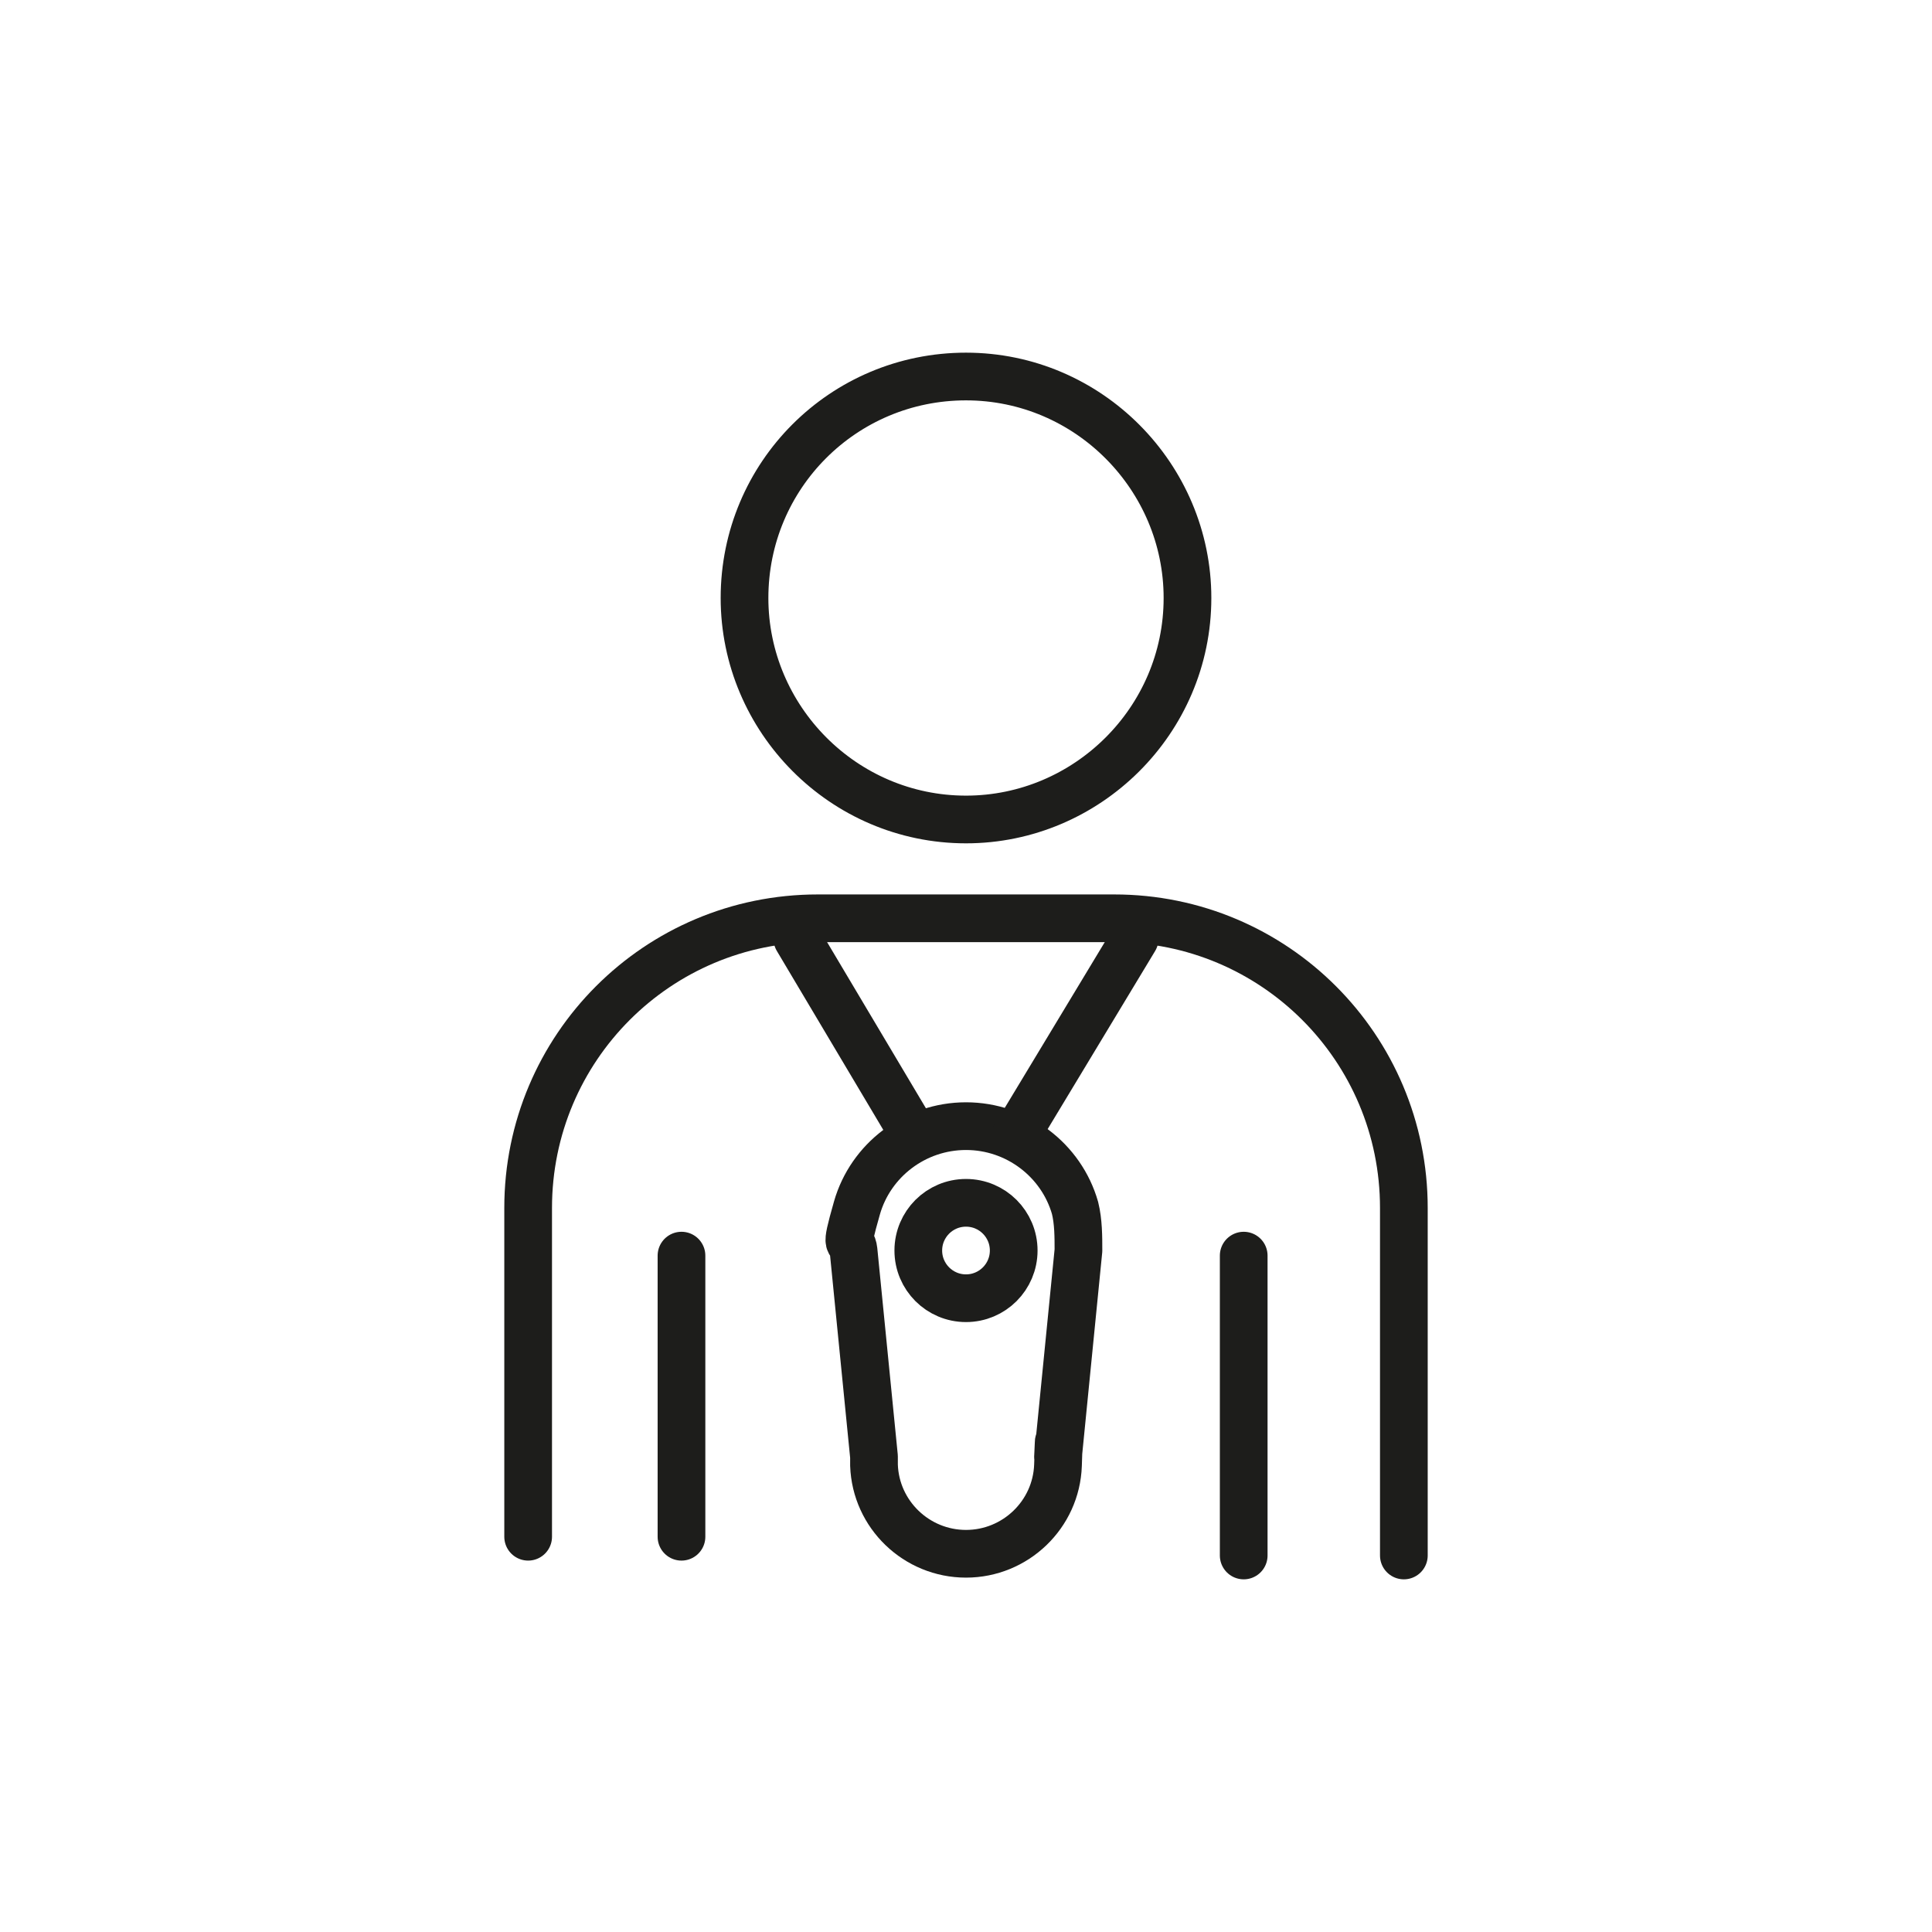
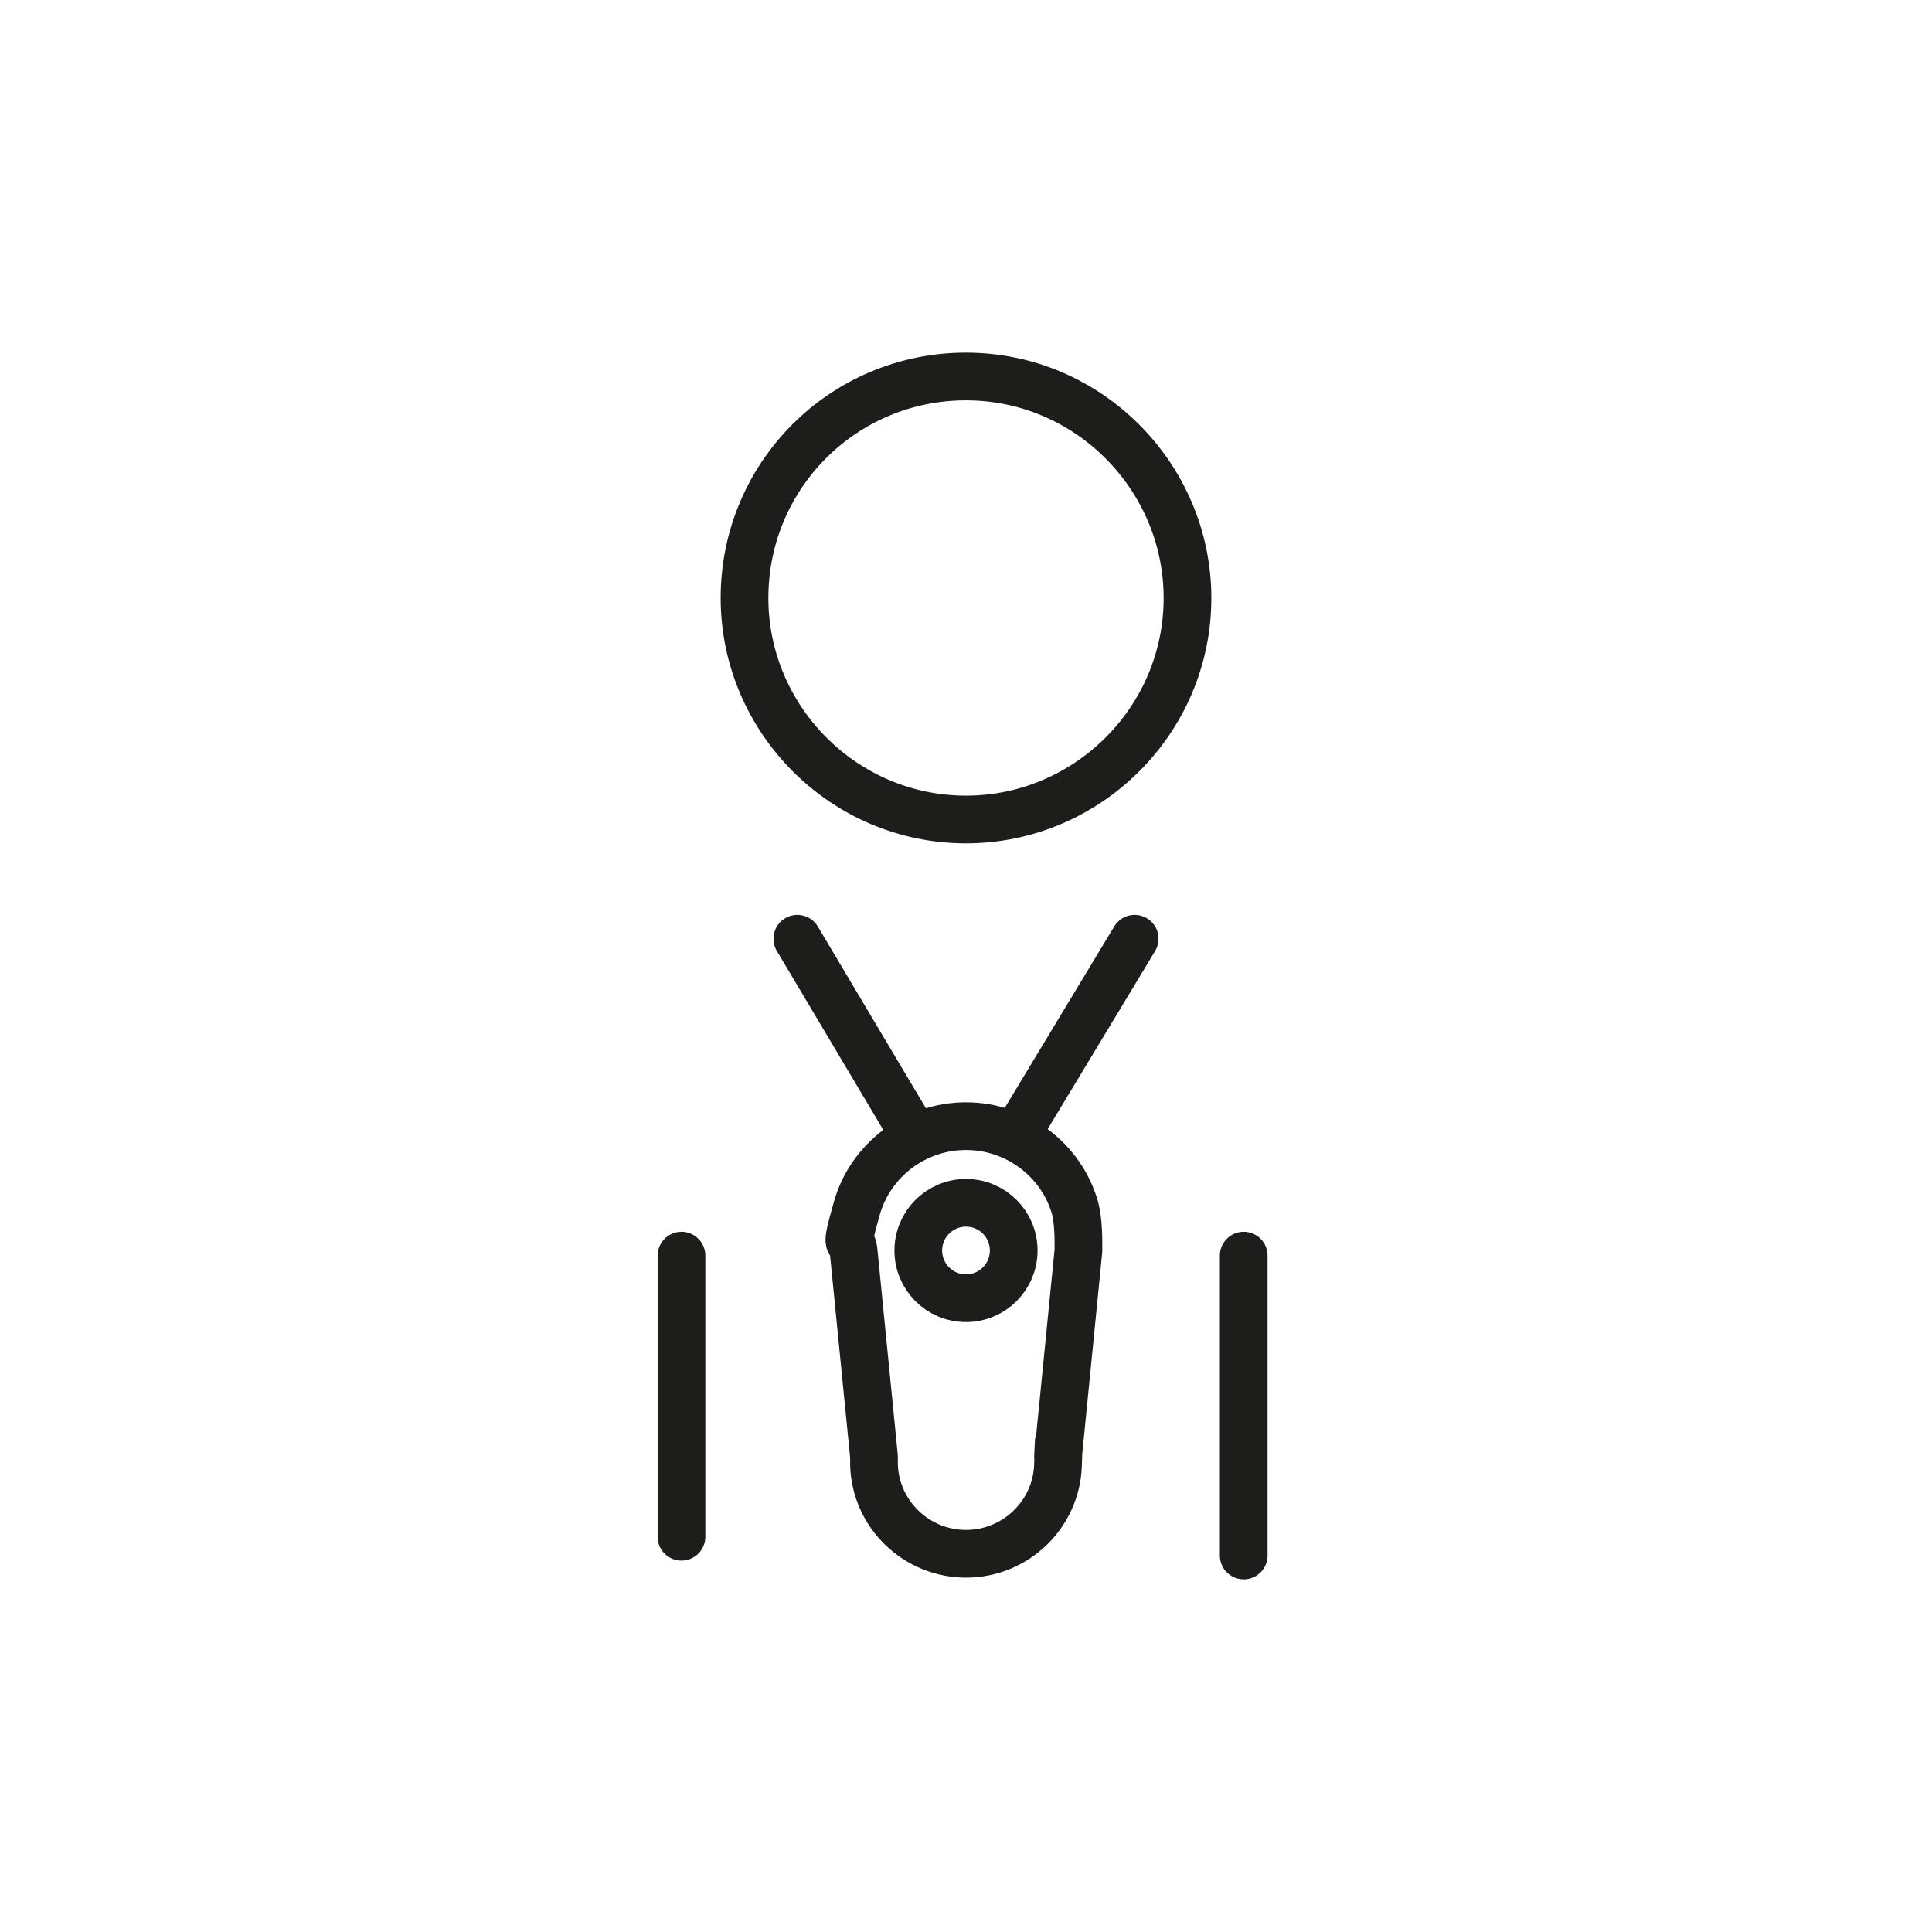
<svg xmlns="http://www.w3.org/2000/svg" id="Laag_1" data-name="Laag 1" viewBox="0 0 113.4 113.4">
  <defs>
    <style>
      .cls-1 {
        fill: none;
        stroke: #1d1d1b;
        stroke-linecap: round;
        stroke-linejoin: round;
        stroke-width: 2.8px;
      }
    </style>
  </defs>
  <path class="cls-1" d="M63.3,73.4c0-.8,0-1.7-.2-2.5-.8-2.8-3.4-4.8-6.4-4.8s-5.6,2-6.4,4.8-.3,1.6-.2,2.5l1.2,12.1c0,.2,0,.3,0,.5,.1,2.9,2.5,5.2,5.4,5.2s5.3-2.3,5.4-5.2,0-.3,0-.5l1.2-12.1Z" />
  <ellipse class="cls-1" cx="56.7" cy="73.4" rx="2.8" ry="2.8" />
  <path class="cls-1" d="M69.7,35.1c0,7.2-5.9,13-13,13-7.2,0-13-5.9-13-13,0-7.2,5.8-13,13-13,7.2,0,13,5.9,13,13Z" />
  <g>
    <line class="cls-1" x1="66.6" y1="55.1" x2="59.6" y2="66.7" />
    <line class="cls-1" x1="46.8" y1="55.1" x2="53.7" y2="66.7" />
  </g>
-   <path class="cls-1" d="M31,90.2v-19.3c0-9.4,7.6-17,17-17h17.4c9.4,0,17,7.6,17,17v20.4" />
  <line class="cls-1" x1="40" y1="73.7" x2="40" y2="90.2" />
  <line class="cls-1" x1="73" y1="73.7" x2="73" y2="91.3" />
</svg>